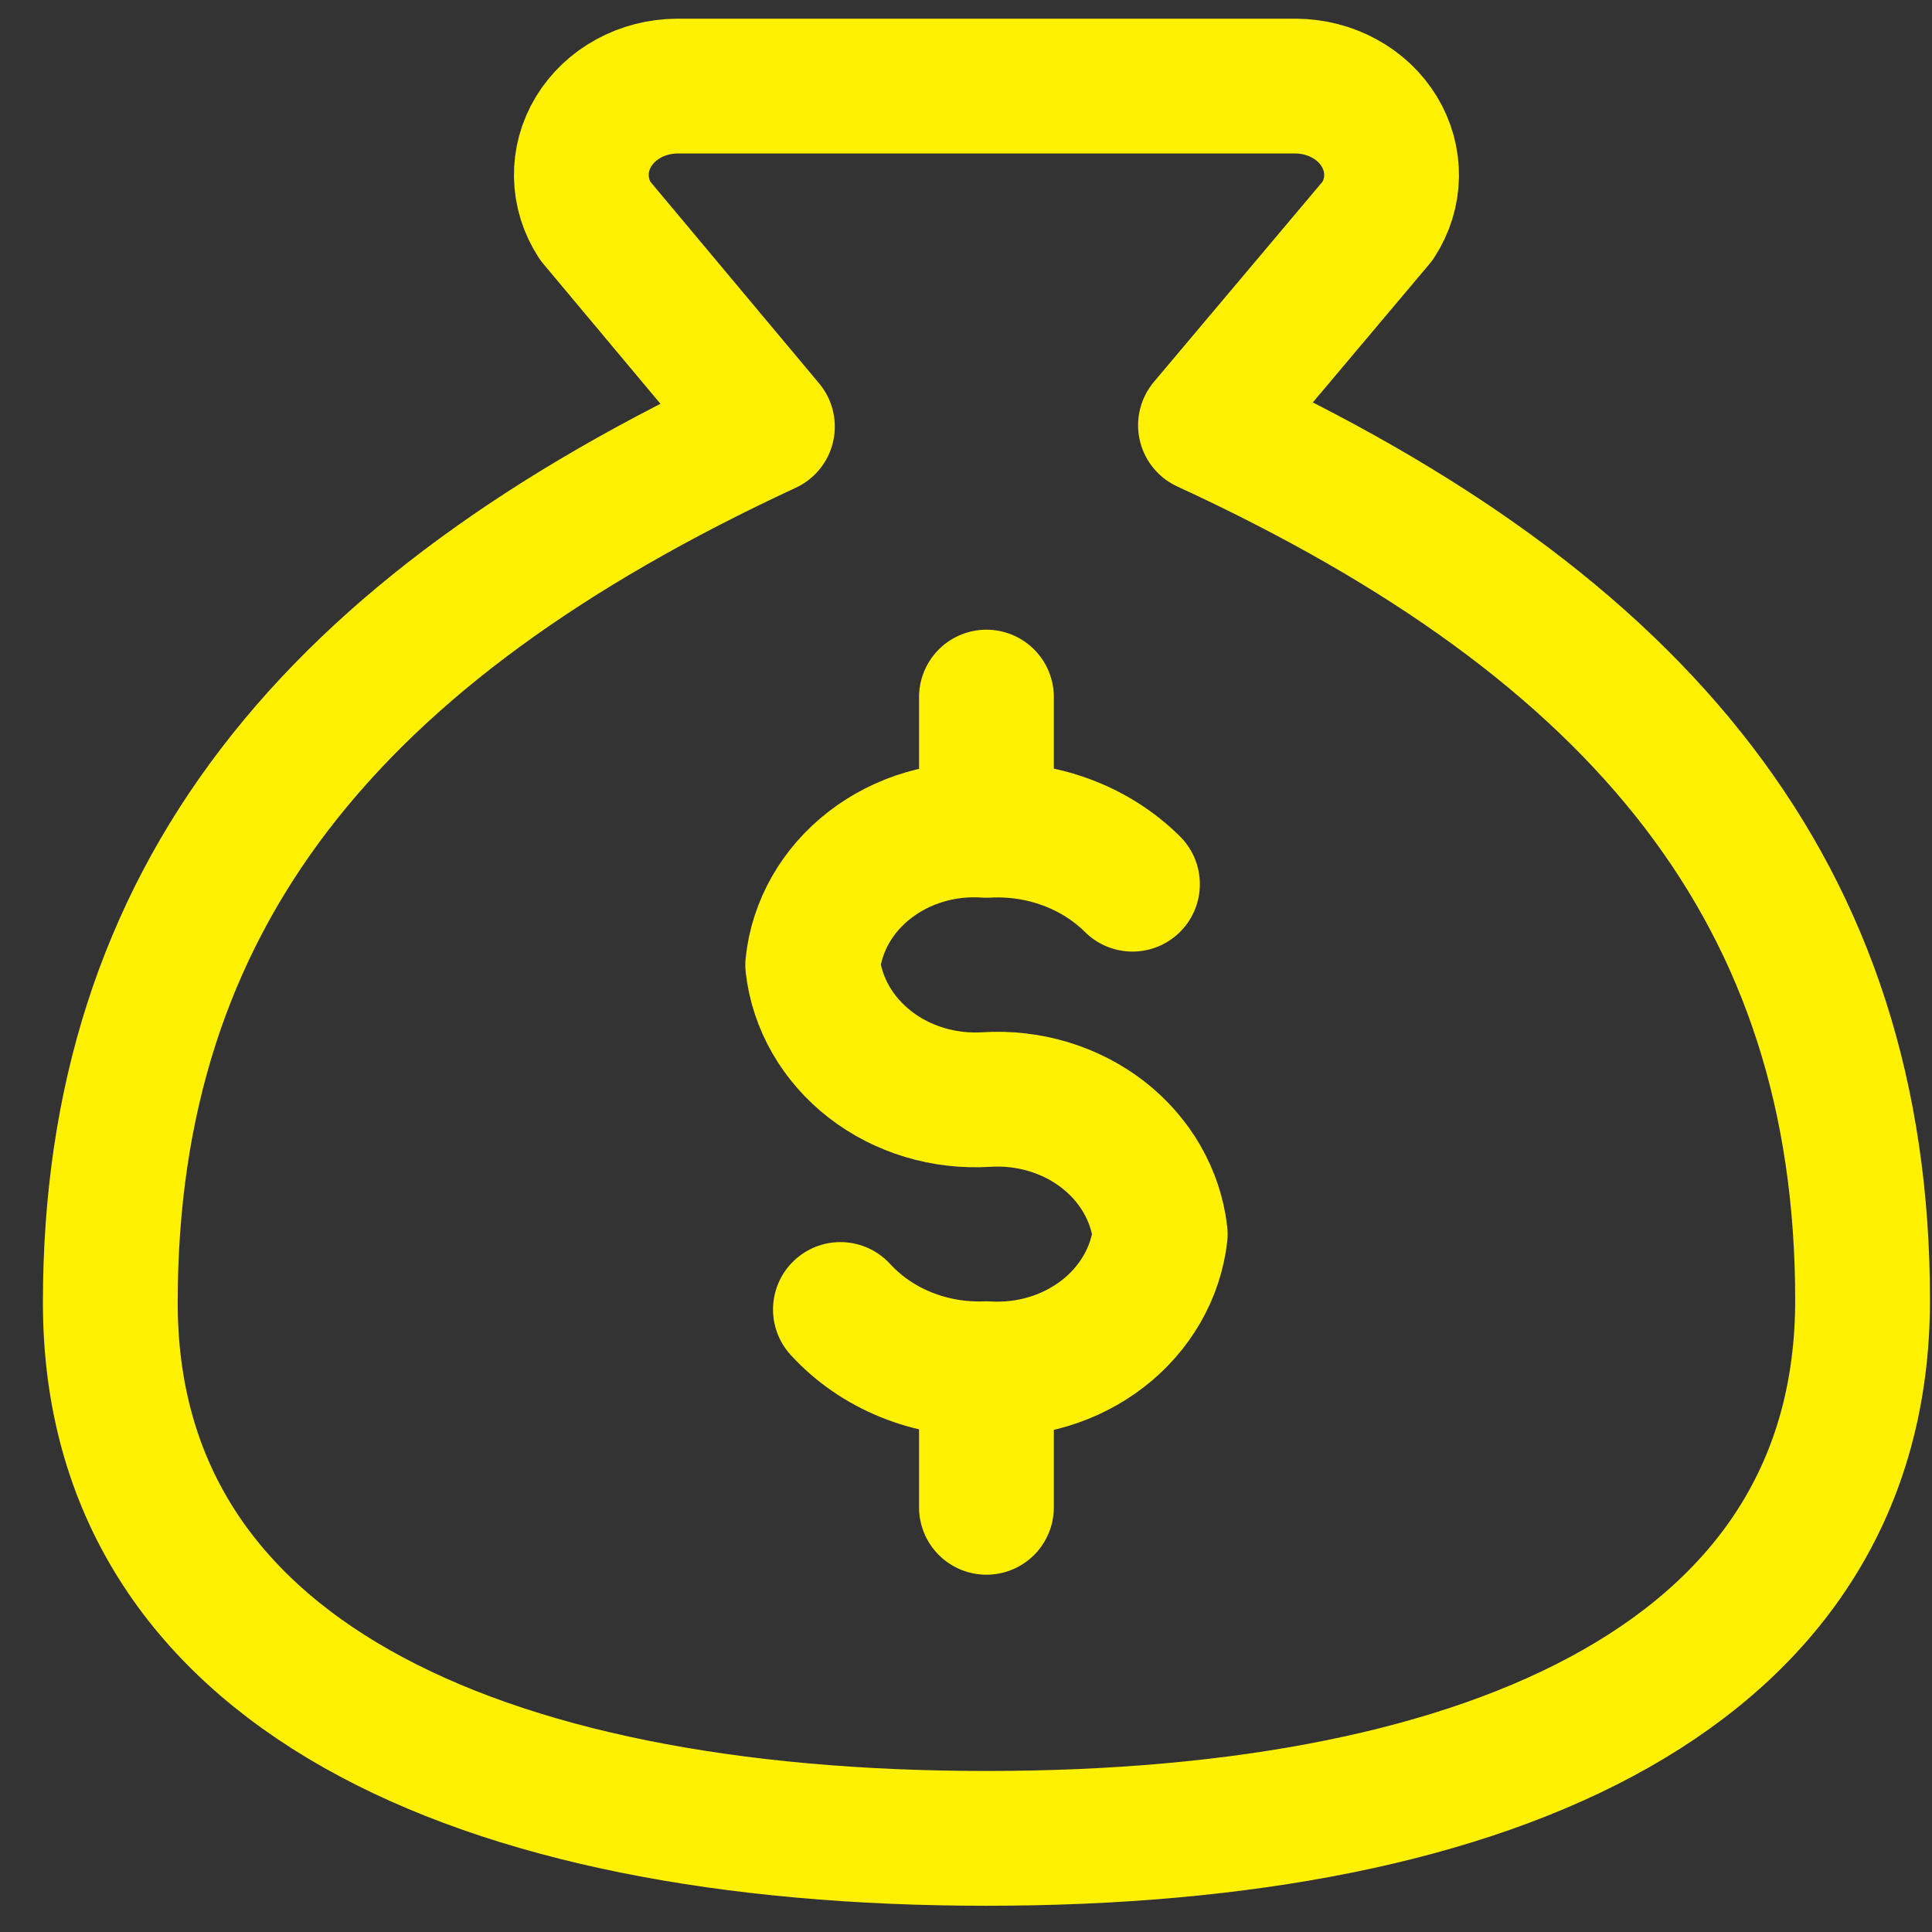
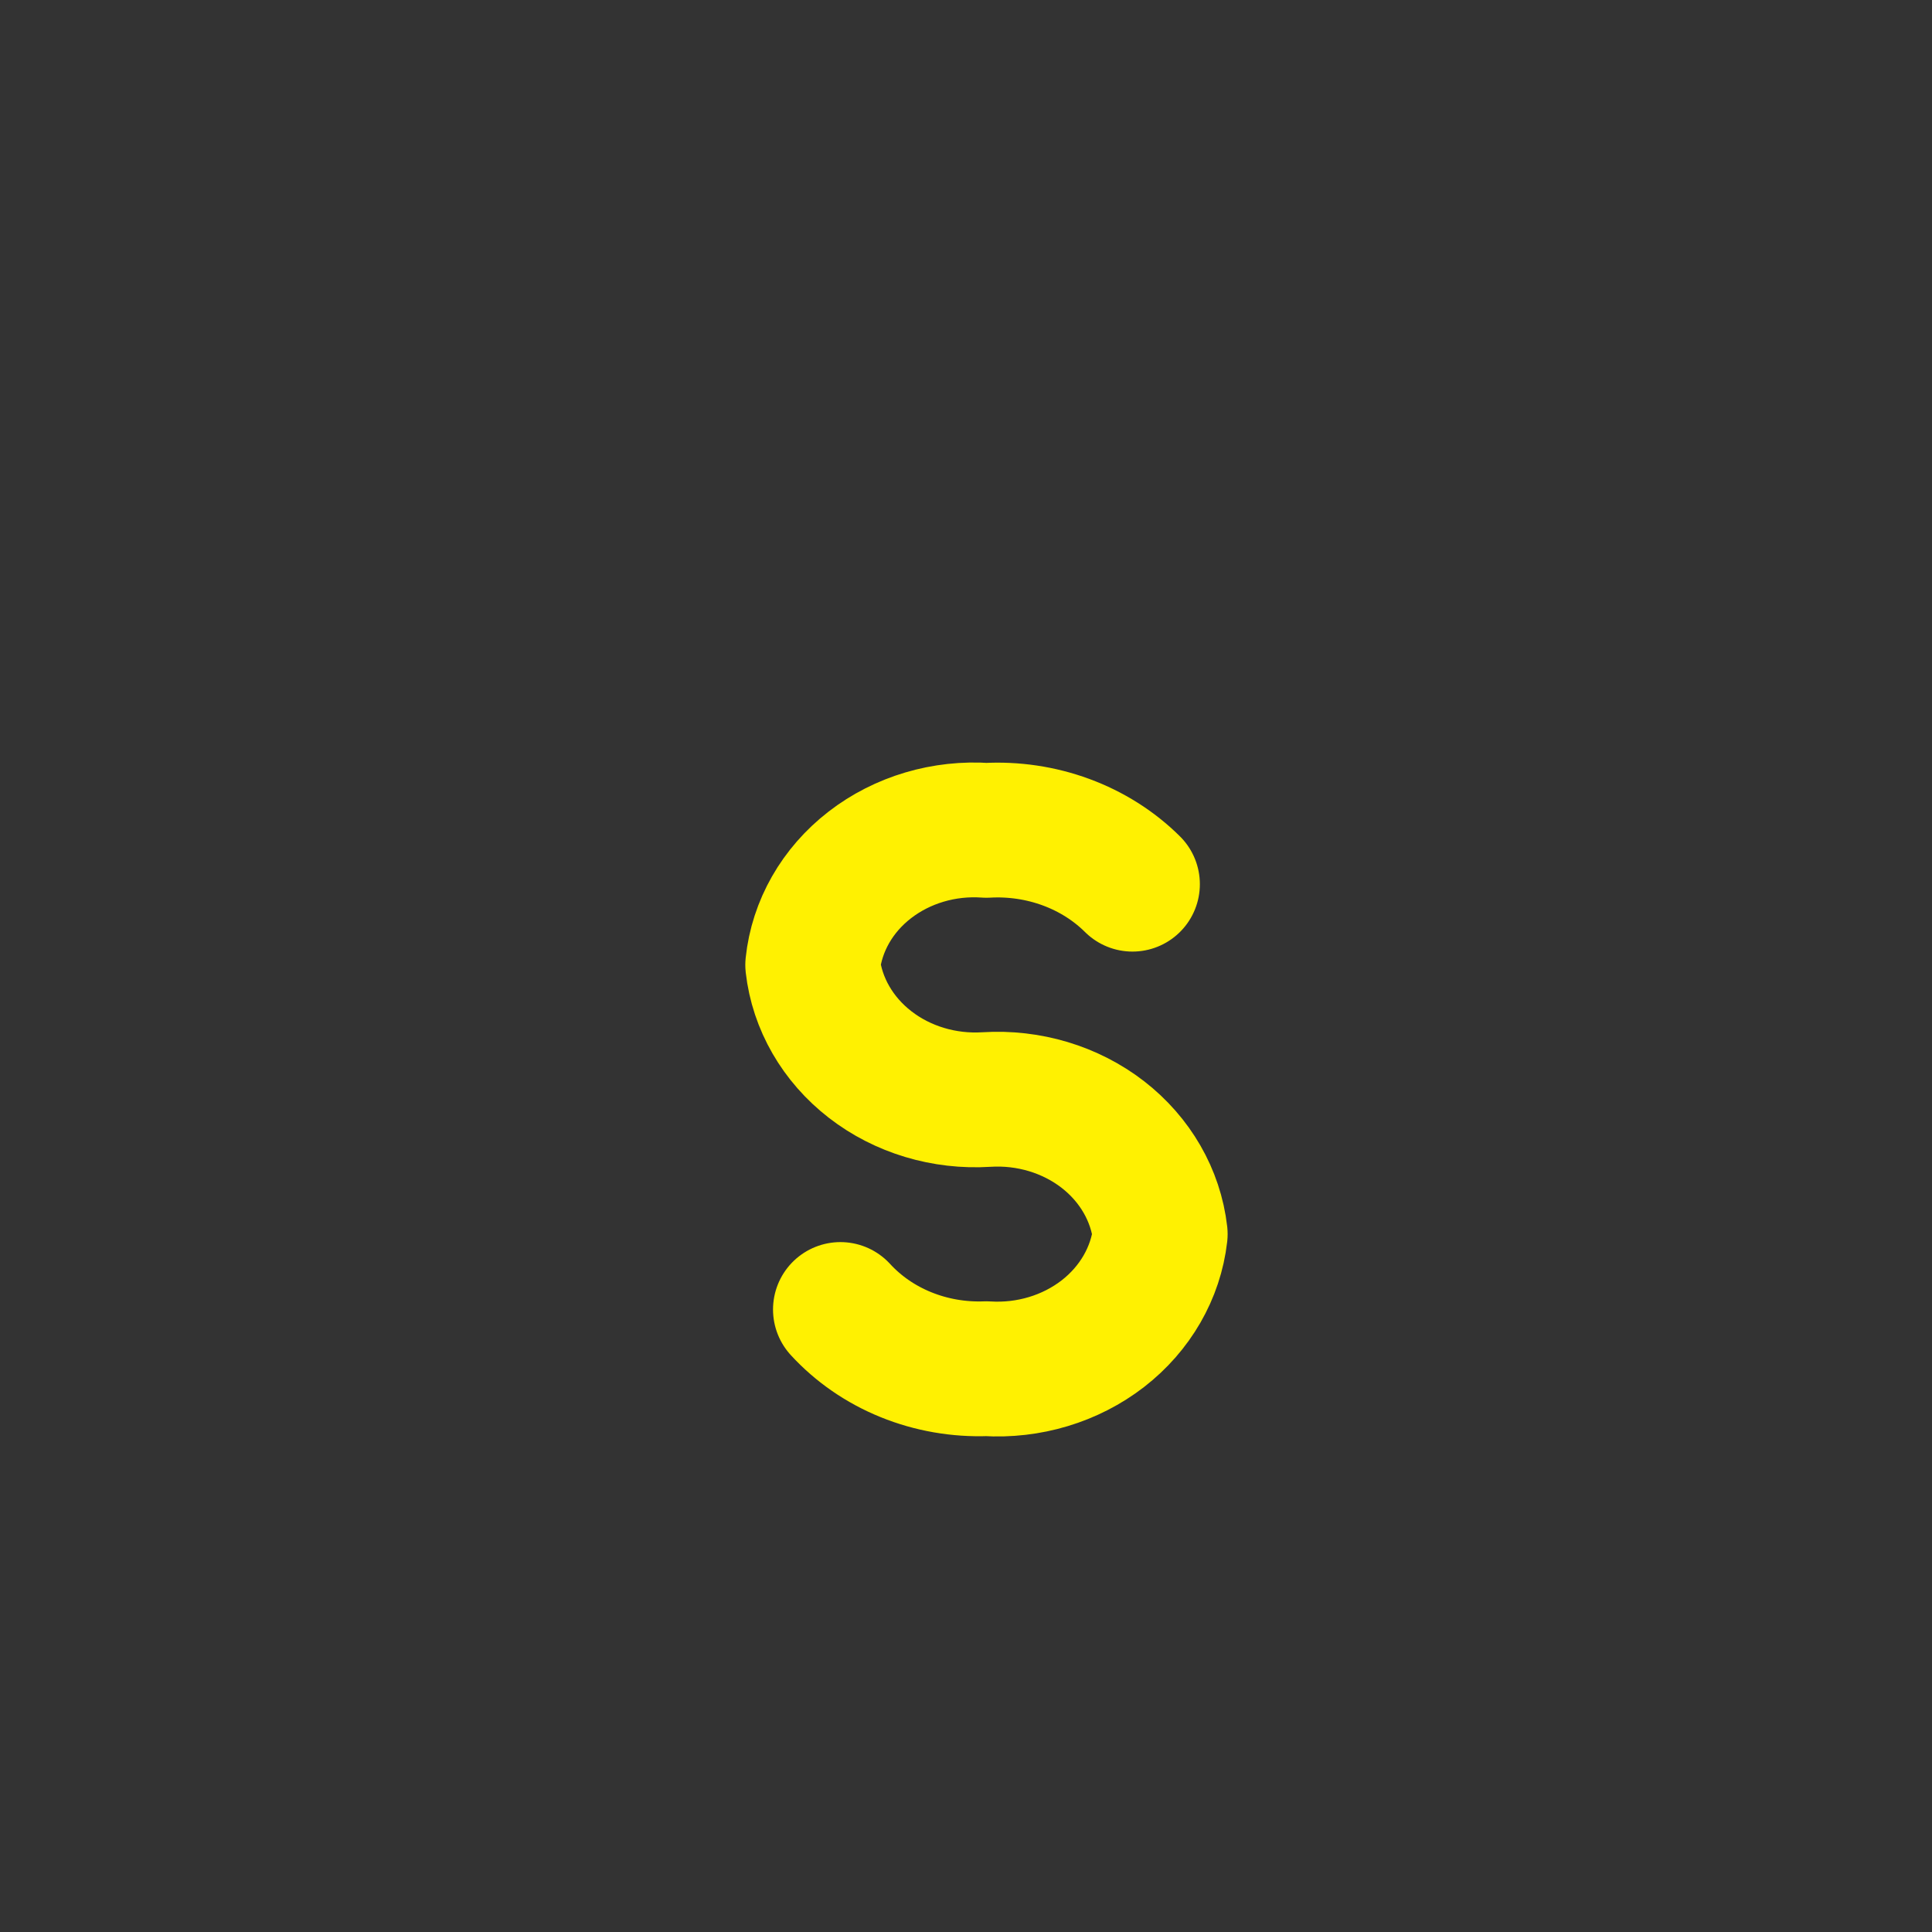
<svg xmlns="http://www.w3.org/2000/svg" width="43" height="43" viewBox="0 0 43 43" fill="none">
  <rect x="0" y="0" width="43" height="43" fill="#333333" stroke="none" />
-   <path d="M21.955 30.522V33.548M21.955 15.515V18.331M21.955 40.916C33.33 40.916 41.455 37.202 41.455 28.935C41.455 19.948 36.58 13.958 26.83 9.465L30.665 4.912C30.86 4.613 30.966 4.272 30.972 3.924C30.977 3.575 30.883 3.231 30.698 2.927C30.514 2.623 30.245 2.369 29.919 2.192C29.594 2.014 29.224 1.919 28.845 1.916H15.065C14.687 1.919 14.317 2.014 13.991 2.192C13.666 2.369 13.397 2.623 13.212 2.927C13.027 3.231 12.933 3.575 12.939 3.924C12.945 4.272 13.05 4.613 13.245 4.912L17.08 9.495C7.33 14.018 2.455 20.008 2.455 28.995C2.455 37.202 10.58 40.916 21.955 40.916Z" stroke="#FFF101" stroke-width="3" stroke-linecap="round" stroke-linejoin="round" />
  <path d="M18.705 29.145C19.102 29.578 19.601 29.923 20.164 30.151C20.728 30.38 21.34 30.486 21.955 30.463C22.895 30.522 23.823 30.242 24.545 29.684C25.266 29.125 25.724 28.331 25.823 27.467C25.724 26.604 25.266 25.809 24.545 25.25C23.823 24.692 22.895 24.413 21.955 24.472C21.015 24.531 20.087 24.252 19.366 23.693C18.645 23.134 18.186 22.34 18.088 21.476C18.179 20.61 18.634 19.811 19.358 19.251C20.081 18.691 21.014 18.414 21.955 18.481C22.559 18.447 23.164 18.537 23.726 18.744C24.288 18.951 24.793 19.27 25.205 19.679" stroke="#FFF101" stroke-width="3" stroke-linecap="round" stroke-linejoin="round" />
</svg>